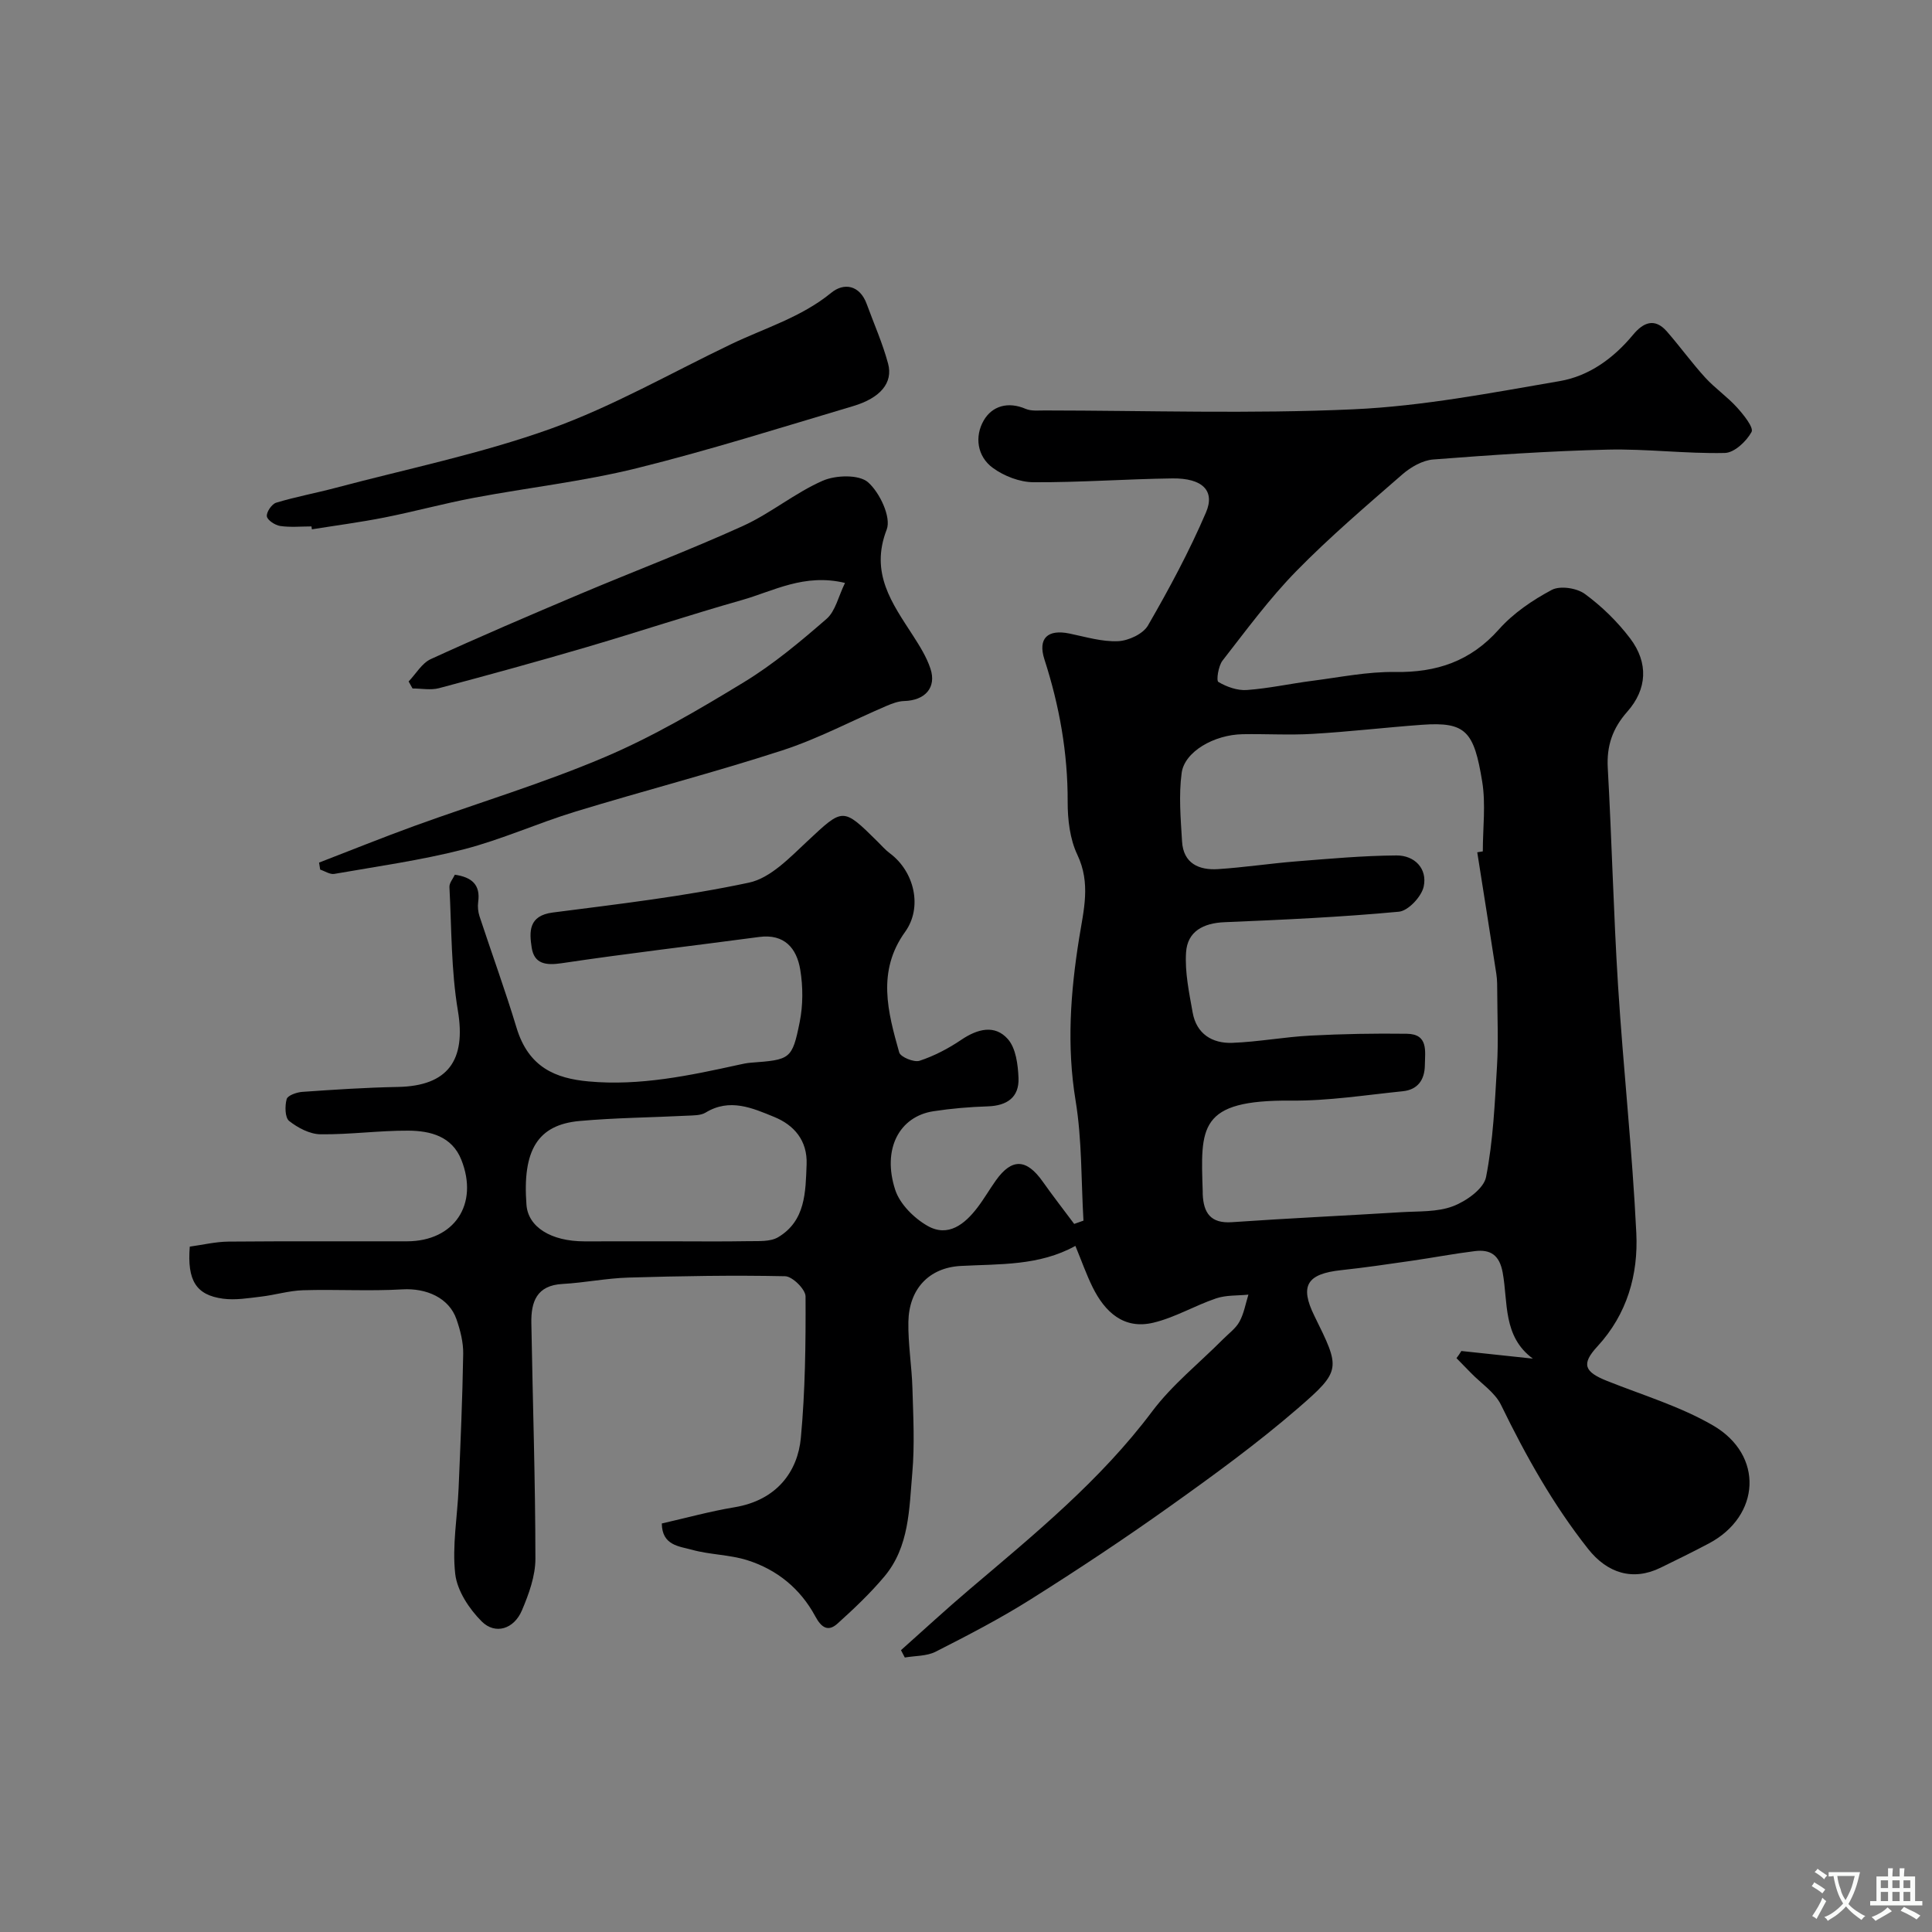
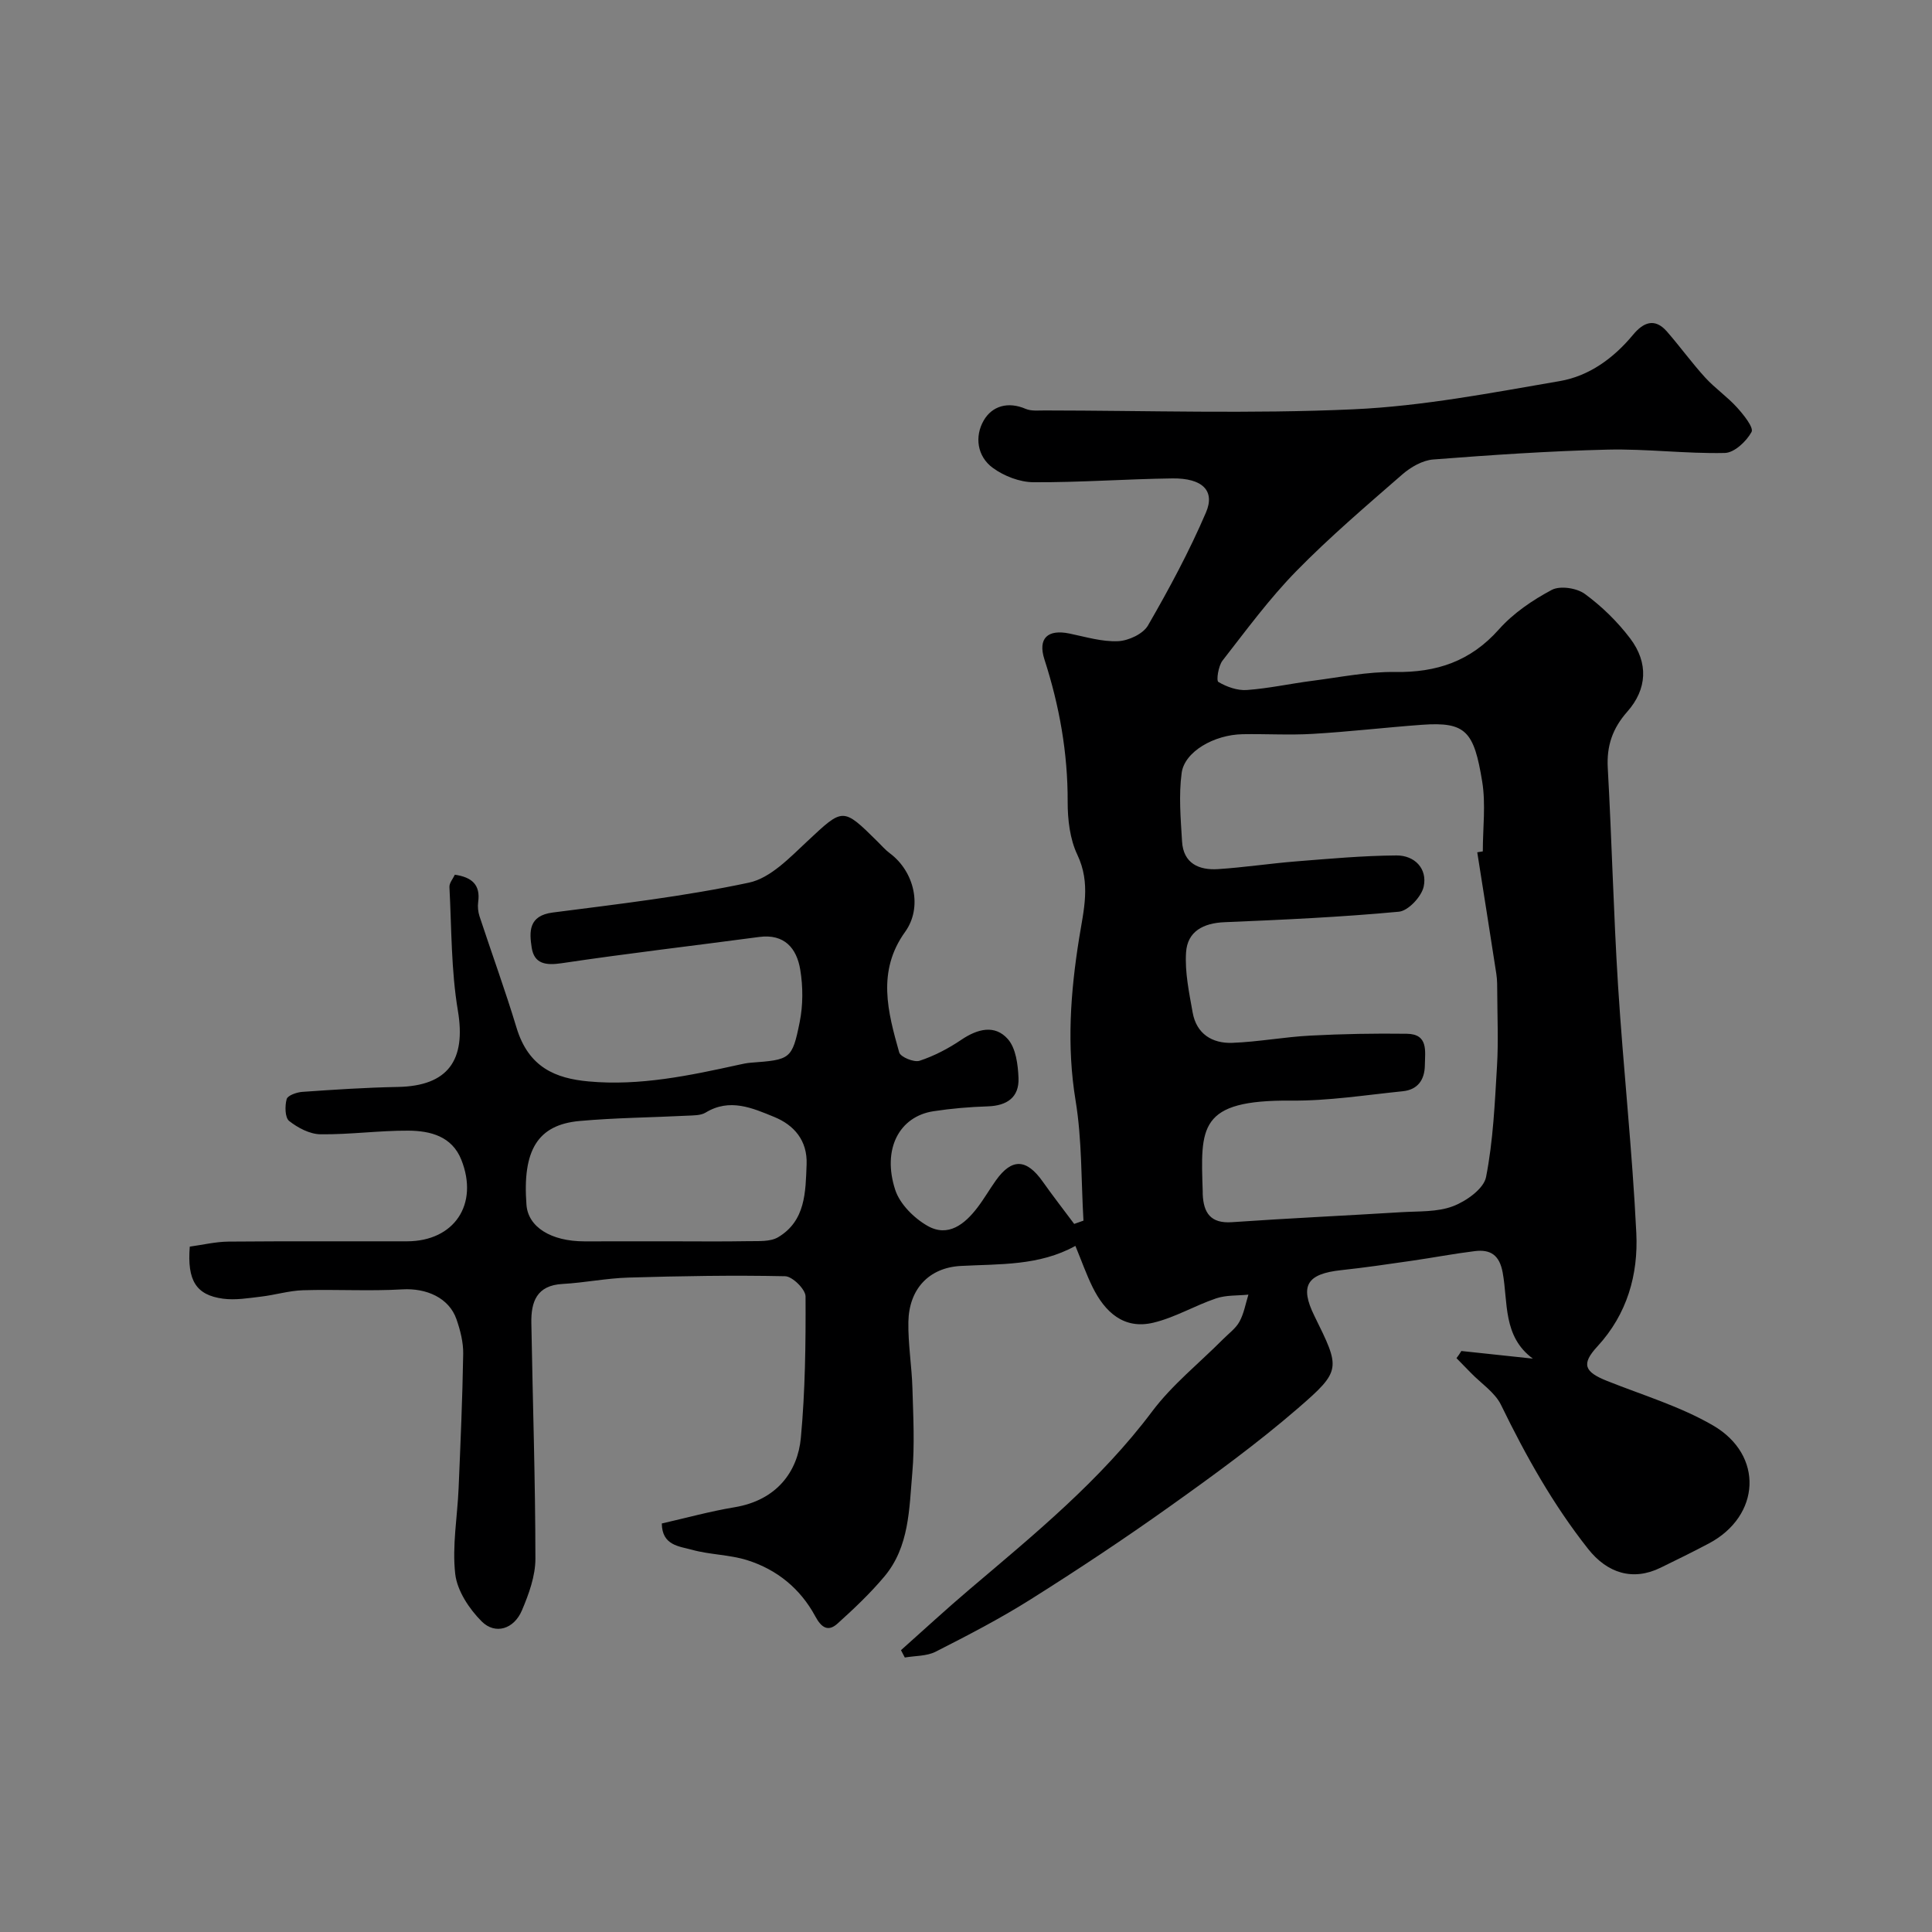
<svg xmlns="http://www.w3.org/2000/svg" enable-background="new 0 0 400 400" viewBox="0 0 400 400">
  <rect x="0" y="0" width="400" height="400" fill="#808080" stroke="none" />
  <g fill="#000001">
    <path d="m302.56 279.71c4.93.53 9.87 1.05 14.8 1.58-6.25-4.6-5.12-11.66-6.24-17.79-.66-3.65-2.52-4.87-5.77-4.47-4.38.54-8.71 1.37-13.08 2-4.85.7-9.71 1.42-14.58 1.94-7.12.76-8.63 3.23-5.57 9.45 5.37 10.92 5.69 11.29-3.42 19.17-8.4 7.26-17.43 13.84-26.49 20.29-9.41 6.71-19.07 13.11-28.85 19.27-6.32 3.98-12.98 7.43-19.65 10.82-1.85.94-4.24.83-6.38 1.2-.26-.51-.53-1.01-.79-1.52 4.72-4.2 9.36-8.49 14.18-12.58 13.45-11.42 27.1-22.55 37.82-36.85 4.16-5.54 9.76-10 14.69-14.96 1.17-1.18 2.62-2.22 3.39-3.63.93-1.69 1.26-3.71 1.85-5.59-2.23.23-4.59.07-6.67.77-4.42 1.49-8.56 3.99-13.06 5.05-6.08 1.43-9.99-2.22-12.53-7.37-1.29-2.61-2.26-5.39-3.56-8.54-7.53 4.16-15.66 3.72-23.72 4.15-6.65.35-10.74 4.84-10.86 11.58-.08 4.59.71 9.2.84 13.8.17 5.83.48 11.7-.03 17.49-.65 7.43-.6 15.26-5.78 21.43-2.95 3.51-6.32 6.7-9.73 9.77-1.97 1.77-3.36.73-4.57-1.52-3.09-5.74-7.94-9.69-14.09-11.63-3.68-1.16-7.73-1.12-11.46-2.16-2.59-.72-6.18-.86-6.23-5.44 5.02-1.14 10-2.52 15.06-3.36 8.8-1.46 13.09-7.45 13.73-14.38.9-9.71 1.02-19.52.97-29.28-.01-1.46-2.72-4.14-4.22-4.17-10.81-.23-21.63-.04-32.44.28-4.56.13-9.1 1.07-13.66 1.32-5.36.29-6.53 3.71-6.45 8.09.28 16.27.83 32.53.84 48.8 0 3.58-1.36 7.33-2.8 10.71-1.64 3.86-5.51 5.07-8.32 2.27-2.59-2.59-5.08-6.35-5.48-9.83-.66-5.82.45-11.84.7-17.77.39-9.26.8-18.53.95-27.8.04-2.38-.6-4.88-1.39-7.16-1.55-4.46-6.25-6.48-11.2-6.19-6.84.4-13.72-.03-20.57.18-2.9.09-5.77.98-8.68 1.32-2.61.31-5.31.77-7.88.43-5.59-.75-7.45-3.76-6.89-10.78 2.59-.35 5.3-1.01 8-1.04 12.33-.11 24.66-.03 36.99-.06 9.77-.02 14.9-7.66 11.23-16.89-1.94-4.86-6.4-5.98-10.9-6.02-6.09-.04-12.18.83-18.27.75-2.21-.03-4.67-1.33-6.47-2.75-.88-.7-.91-3.11-.52-4.53.2-.76 2.08-1.42 3.24-1.5 6.59-.46 13.19-.9 19.8-1.02 10.38-.2 14.13-5.55 12.41-15.79-1.41-8.4-1.3-17.06-1.75-25.61-.04-.83.74-1.71 1.12-2.54 3.5.51 5.34 2.06 4.83 5.66-.13.95-.02 2.03.28 2.95 2.53 7.69 5.32 15.31 7.66 23.06 2.49 8.24 8.09 10.51 14.94 11.13 10.56.97 20.89-1.21 31.16-3.47.8-.18 1.61-.35 2.42-.41 8.14-.61 8.55-.68 10.1-8.37.71-3.51.71-7.36.12-10.9-.73-4.4-3.25-7.46-8.51-6.76-13.62 1.82-27.27 3.4-40.86 5.43-3.34.5-5.71.14-6.23-3.23-.5-3.26-.69-6.61 4.35-7.26 13.6-1.75 27.26-3.34 40.64-6.19 4.46-.95 8.47-5.2 12.09-8.58 7.4-6.91 7.29-7.09 14.54.09.83.82 1.6 1.72 2.53 2.41 5.1 3.79 6.82 11.21 3.16 16.28-5.87 8.16-3.58 16.57-1.22 24.95.27.96 3.07 2.11 4.22 1.73 3.04-1 5.99-2.55 8.65-4.35 3.36-2.27 6.95-3.19 9.64-.12 1.66 1.9 2.08 5.29 2.19 8.04.16 4.01-2.39 5.74-6.36 5.87-3.76.12-7.54.44-11.26 1.01-7.06 1.09-10.65 7.82-7.91 16.26.96 2.96 3.91 5.89 6.71 7.48 4.25 2.41 7.69-.35 10.32-3.8 1.38-1.81 2.52-3.8 3.84-5.65 3.29-4.6 6.32-4.47 9.67.27 2.1 2.97 4.34 5.85 6.52 8.77.64-.23 1.28-.46 1.92-.68-.49-8.29-.29-16.7-1.63-24.85-1.87-11.34-1.05-22.48.73-33.59.94-5.89 2.45-11.39-.37-17.32-1.55-3.26-2.01-7.29-2-10.97.03-10.12-1.71-19.86-4.81-29.46-1.41-4.38.67-6.3 5.19-5.36 3.34.69 6.73 1.73 10.06 1.58 2.16-.1 5.18-1.5 6.19-3.26 4.38-7.58 8.55-15.34 12-23.38 1.95-4.54-.76-7.13-6.92-7.06-9.6.12-19.2.85-28.8.79-2.85-.02-6.1-1.28-8.42-2.98-3.24-2.38-3.79-6.49-1.87-9.81 1.74-3.01 5.04-3.97 8.68-2.4 1.15.49 2.61.33 3.93.33 21.33.02 42.69.73 63.98-.24 14.29-.65 28.53-3.41 42.68-5.84 6.05-1.04 11.13-4.72 15.15-9.57 2.1-2.54 4.47-3.63 7.04-.68 2.71 3.11 5.14 6.48 7.92 9.53 2.02 2.21 4.56 3.95 6.57 6.17 1.36 1.5 3.51 4.17 3.02 5.08-1.06 1.95-3.57 4.31-5.53 4.35-8.09.18-16.2-.88-24.29-.69-12.04.29-24.07 1.11-36.08 2.04-2.22.17-4.65 1.57-6.4 3.09-7.47 6.51-15.04 12.96-21.96 20.03-5.58 5.7-10.35 12.21-15.27 18.52-.87 1.12-1.32 4.15-.86 4.42 1.72 1.02 3.94 1.81 5.9 1.67 4.55-.33 9.05-1.33 13.59-1.91 5.69-.73 11.4-1.91 17.09-1.82 8.62.13 15.64-2.22 21.51-8.83 2.98-3.35 6.95-6.05 10.94-8.17 1.72-.91 5.18-.39 6.85.84 3.51 2.57 6.75 5.74 9.38 9.21 3.81 5.04 3.54 10.49-.6 15.17-3.05 3.45-4.29 7.05-4.04 11.63.84 15.02 1.19 30.08 2.13 45.09 1.08 17.08 2.95 34.12 3.78 51.21.42 8.6-1.88 16.79-8.06 23.49-3.38 3.66-2.71 5.26 2.01 7.14 7.37 2.94 15.13 5.26 21.93 9.21 10.58 6.14 9.84 18.76-.85 24.43-3.3 1.75-6.65 3.39-10.01 5.03-5.72 2.8-11.02 1.15-15.01-3.91-7.27-9.2-12.91-19.3-18.02-29.8-1.27-2.6-4.12-4.44-6.24-6.63-.99-1.02-1.99-2.03-2.98-3.05.38-.48.7-.98 1.01-1.48zm3.29-103.25c.38-.06.76-.12 1.15-.19 0-4.83.64-9.77-.13-14.47-1.7-10.38-3.36-12.4-12.48-11.74-7.54.55-15.05 1.44-22.6 1.88-4.84.29-9.71-.02-14.56.07-5.87.12-11.98 3.6-12.58 8.01-.63 4.65-.2 9.47.08 14.19.27 4.57 3.51 5.99 7.47 5.73 5.4-.35 10.76-1.17 16.16-1.6 6.9-.55 13.82-1.18 20.74-1.23 3.78-.03 6.46 2.72 5.66 6.45-.45 2.08-3.2 5.02-5.14 5.2-11.99 1.12-24.04 1.67-36.08 2.17-4.41.18-7.7 1.9-7.98 6.26-.27 4.11.64 8.34 1.37 12.46.79 4.4 4.04 6.41 8.19 6.26 5.4-.2 10.77-1.22 16.17-1.5 6.65-.35 13.32-.47 19.98-.38 4.49.06 3.77 3.6 3.73 6.52-.04 3.06-1.51 5.07-4.57 5.38-7.69.78-15.4 2.01-23.09 1.94-19.3-.17-18.76 5.51-18.33 18.85.01.17 0 .33 0 .5.16 3.87 1.61 6.13 6.05 5.82 11.69-.81 23.4-1.35 35.09-2.07 3.6-.22 7.44 0 10.69-1.24 2.73-1.04 6.35-3.6 6.83-6.03 1.48-7.53 1.81-15.31 2.27-23.01.3-5.01.07-10.06.05-15.09-.01-1.32.01-2.67-.19-3.97-1.29-8.39-2.63-16.78-3.95-25.17zm-167.4 80.54c5.49 0 10.98.07 16.47-.03 2.09-.04 4.54.16 6.19-.82 5.69-3.4 5.67-9.36 5.89-15.09.19-4.92-2.59-8.13-6.71-9.81-4.49-1.84-9.21-3.95-14.2-.9-1.02.62-2.52.57-3.81.64-7.43.38-14.89.43-22.3 1.1-8.68.79-11.84 6.07-10.98 17.37.35 4.57 5.05 7.54 11.99 7.55 5.82 0 11.64-.01 17.46-.01z" />
-     <path d="m66.06 178.59c6.59-2.54 13.14-5.19 19.77-7.6 13.13-4.76 26.56-8.79 39.38-14.24 10-4.25 19.5-9.84 28.81-15.51 6.11-3.72 11.69-8.4 17.11-13.11 1.84-1.6 2.44-4.63 3.82-7.44-8.45-2.03-14.8 1.69-21.4 3.56-10.77 3.06-21.41 6.59-32.16 9.75-10.13 2.97-20.31 5.77-30.51 8.48-1.71.45-3.64.06-5.47.06-.27-.48-.54-.97-.81-1.45 1.52-1.58 2.74-3.78 4.59-4.63 10.2-4.67 20.53-9.09 30.87-13.46 11.22-4.74 22.63-9.06 33.72-14.09 5.76-2.61 10.78-6.85 16.56-9.38 2.7-1.18 7.51-1.32 9.38.32 2.43 2.13 4.84 7.26 3.86 9.79-3.51 9.05 1.14 15.27 5.45 21.96 1.39 2.16 2.81 4.42 3.61 6.84 1.3 3.92-1.12 6.58-5.43 6.7-1.24.03-2.52.52-3.69 1.02-7.19 3.07-14.16 6.8-21.56 9.2-14.16 4.6-28.6 8.33-42.84 12.68-7.77 2.37-15.25 5.78-23.09 7.8-8.79 2.26-17.85 3.52-26.81 5.09-.9.16-1.95-.57-2.93-.89-.07-.48-.15-.97-.23-1.45z" />
-     <path d="m64.49 108.99c-2.16 0-4.36.22-6.48-.09-1.05-.16-2.64-1.19-2.76-2-.12-.87 1.02-2.54 1.92-2.82 4.02-1.22 8.18-1.98 12.25-3.06 14.9-3.96 30.12-7.06 44.59-12.25 12.92-4.64 25.01-11.61 37.46-17.56 6.97-3.33 14.46-5.54 20.64-10.6 2.6-2.13 5.88-1.63 7.33 2.32 1.5 4.11 3.3 8.14 4.43 12.36 1.06 3.96-1.59 7.11-7.24 8.79-14.91 4.43-29.75 9.13-44.84 12.87-11.04 2.73-22.44 4-33.64 6.11-6.23 1.17-12.37 2.86-18.59 4.09-4.96.98-9.99 1.64-14.99 2.44-.02-.21-.05-.4-.08-.6z" />
  </g>
-   <path d="m377.9 391.2c-.2.3-.4.5-.6.8-.7-.6-1.4-1-2.2-1.5.2-.3.4-.5.5-.8.6.4 1.4.8 2.3 1.5zm-1.8 6.1c-.2-.2-.5-.4-.9-.6.4-.6.8-1.2 1.2-1.9s.7-1.3.9-1.9c.3.3.5.5.8.7-.7 1.3-1.4 2.6-2 3.7zm2.2-9c-.3.3-.5.5-.6.8-.6-.6-1.3-1.1-2-1.5.3-.3.5-.5.6-.7.6.5 1.3.9 2 1.4zm.3.2v-.9h2 4.5c-.3 1.3-.6 2.5-1 3.6s-.9 2.1-1.4 3c.4.5 1 1 1.6 1.4s1.2.8 1.9 1.1c-.3.2-.5.4-.8.8-.4-.3-1-.7-1.6-1.2s-1.2-1.1-1.6-1.6c-.5.6-1.1 1.1-1.7 1.6s-1.4.9-2.1 1.4c-.1-.3-.3-.5-.7-.8.6-.2 1.2-.5 1.9-1s1.4-1.1 2-1.8c-.5-.8-.9-1.6-1.2-2.5s-.6-2-.8-3.2c-.4.1-.7.1-1 .1zm2.5 2.7c.2 1 .7 1.7 1 2.2.3-.5.6-1.1 1-2s.6-1.9.9-3h-3.2-.4c.1.9.3 1.8.7 2.8z" fill="#fafbfa" />
-   <path d="m396.5 388.5v1.5 3.6h1.5v.9c-.4 0-1 0-1.7 0h-7.9c-.5 0-.9 0-1.2 0v-.9h1.3v-3.5c0-.7 0-1.2 0-1.6h2.4c0-.8 0-1.4 0-1.7h1c0 .3-.1.8-.1 1.7h1.5c0-.8 0-1.4 0-1.7h1c0 .3-.1.9-.1 1.7zm-8.2 9.2c-.2-.3-.5-.5-.8-.8.8-.3 1.4-.6 1.9-.9s1-.7 1.4-1.1c.3.3.6.5.9.8-1.6 1-2.8 1.6-3.4 2zm2.6-6.8v-1.6h-1.5v1.6zm0 2.7v-1.9h-1.5v1.9zm2.4-2.7v-1.6h-1.5v1.6zm0 2.7v-1.9h-1.5v1.9zm.2 2 .7-.8c.4.2.9.5 1.6.8s1.3.7 1.8 1c-.3.3-.5.5-.8.8-.4-.3-1.5-1-3.3-1.8zm2-4.7v-1.6h-1.4v1.6zm0 2.7v-1.9h-1.4v1.9z" fill="#fafbfa" />
</svg>